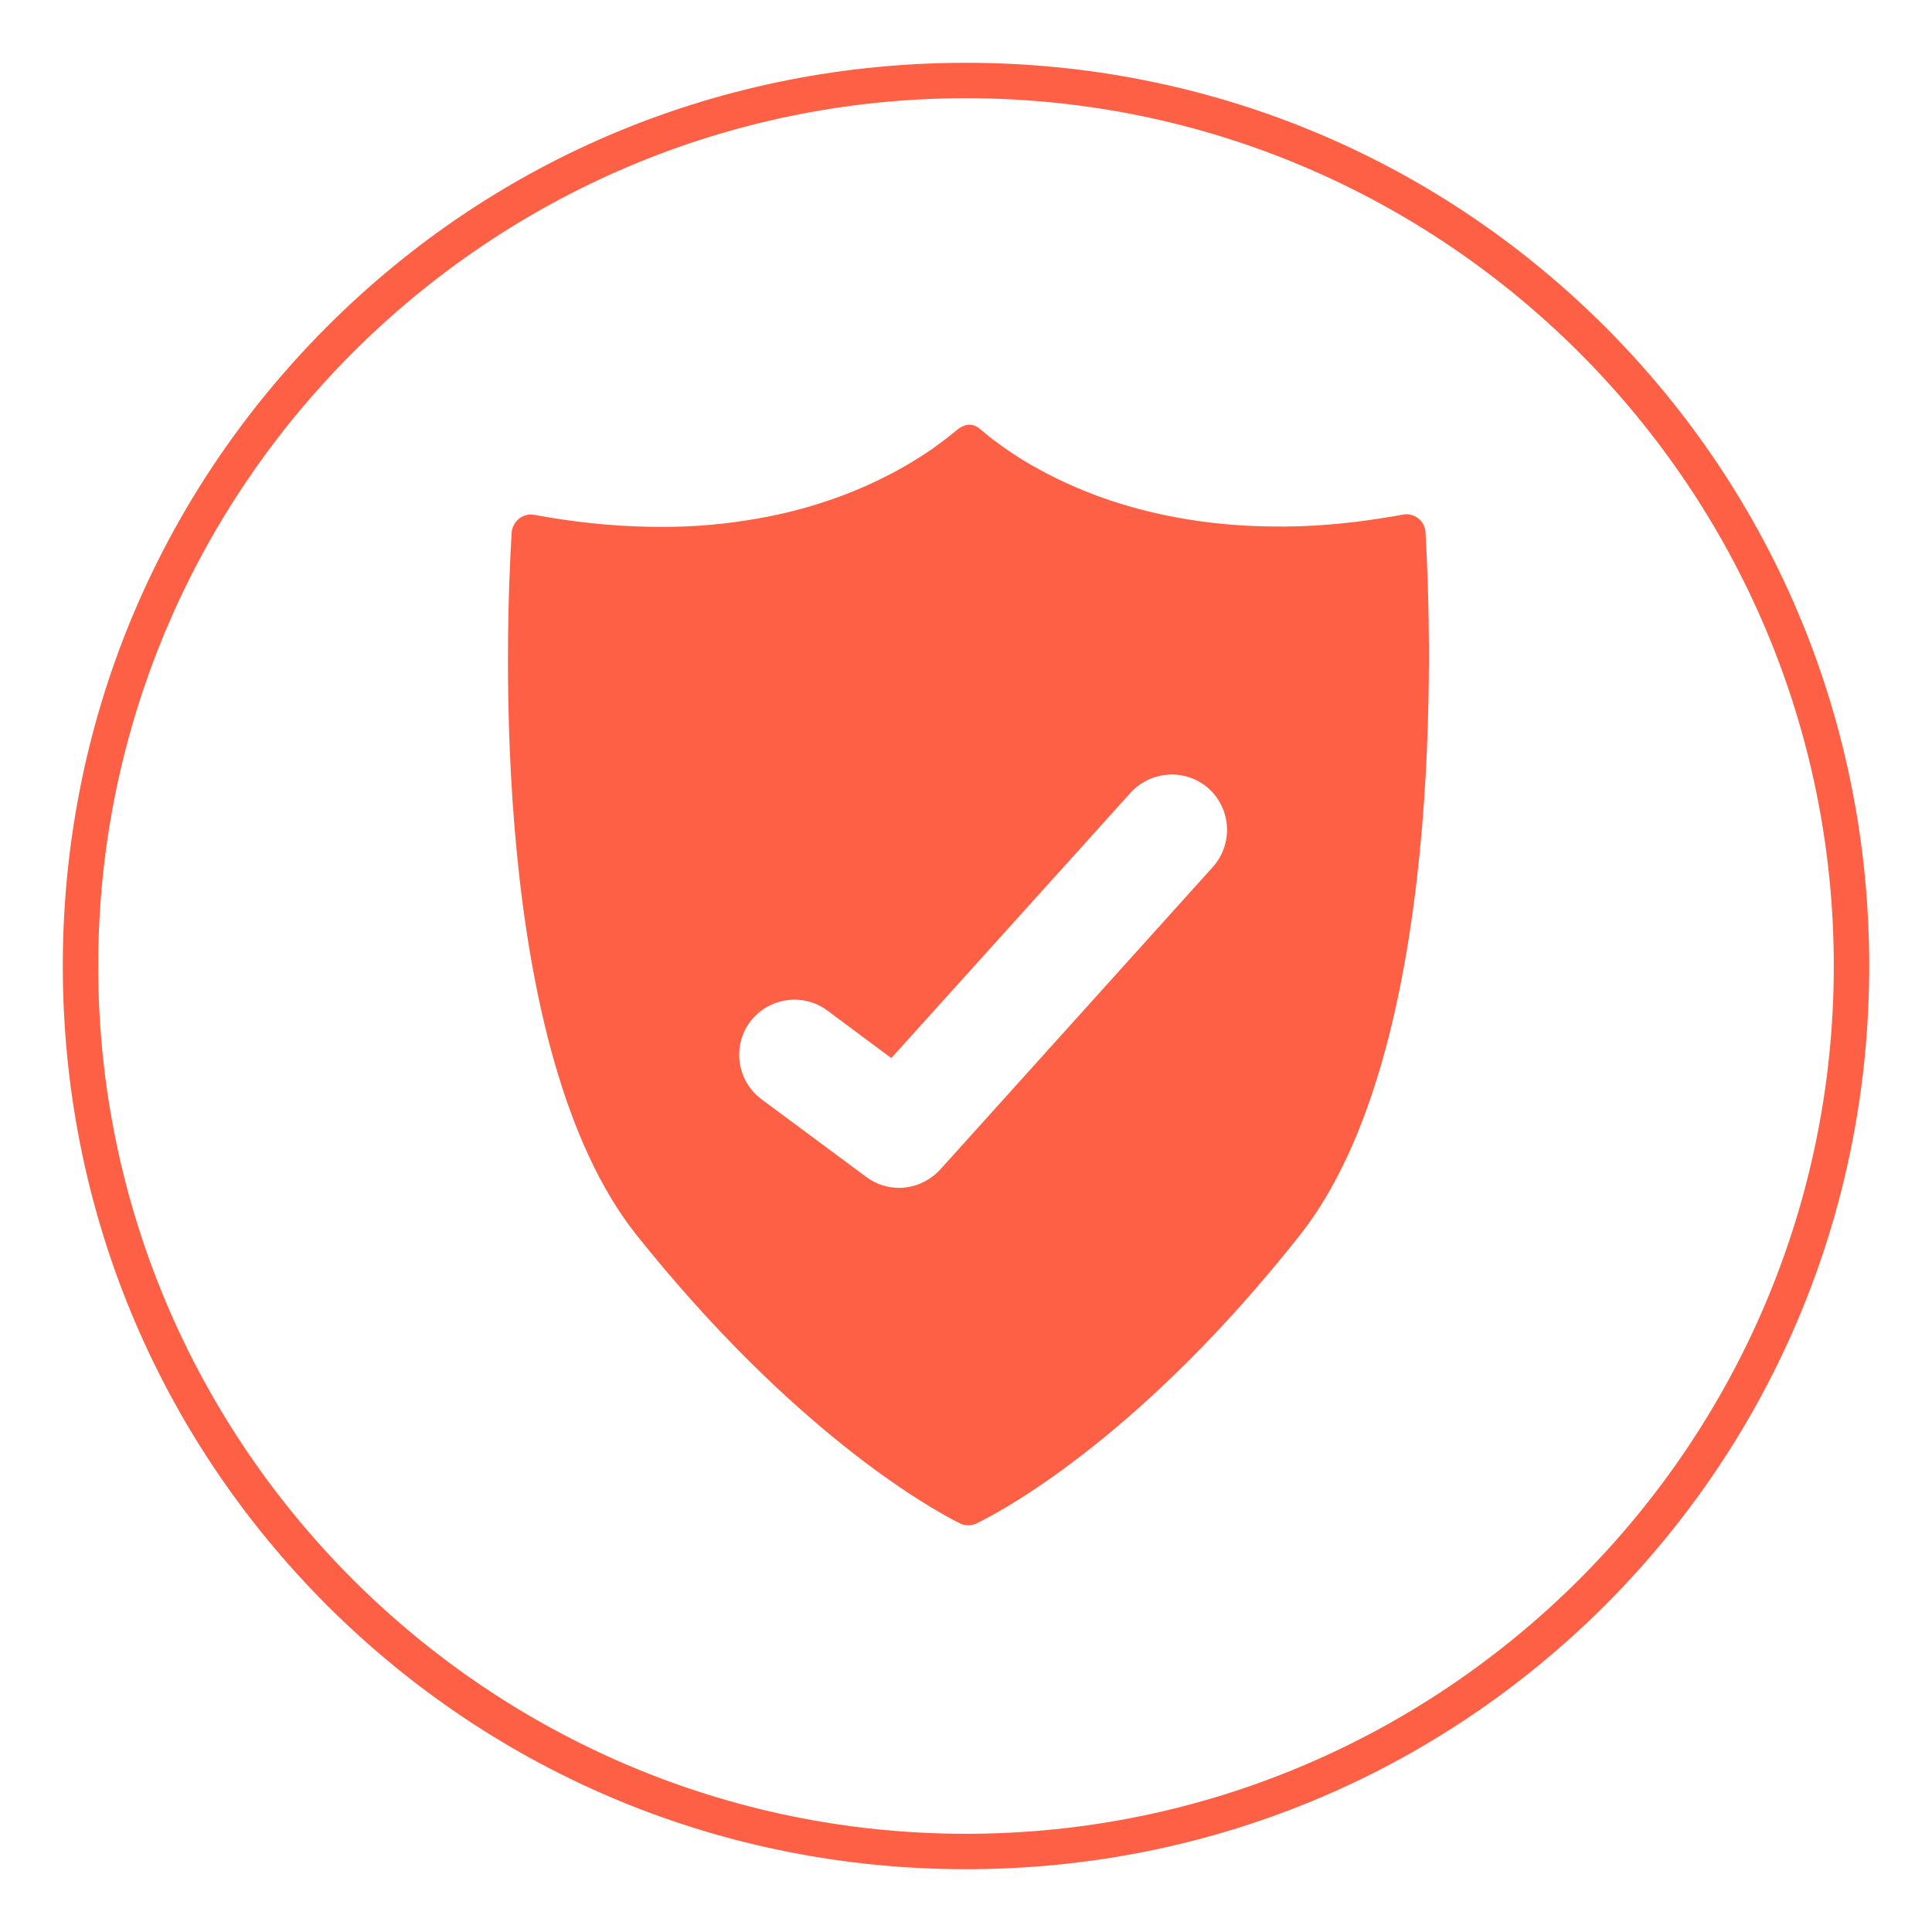
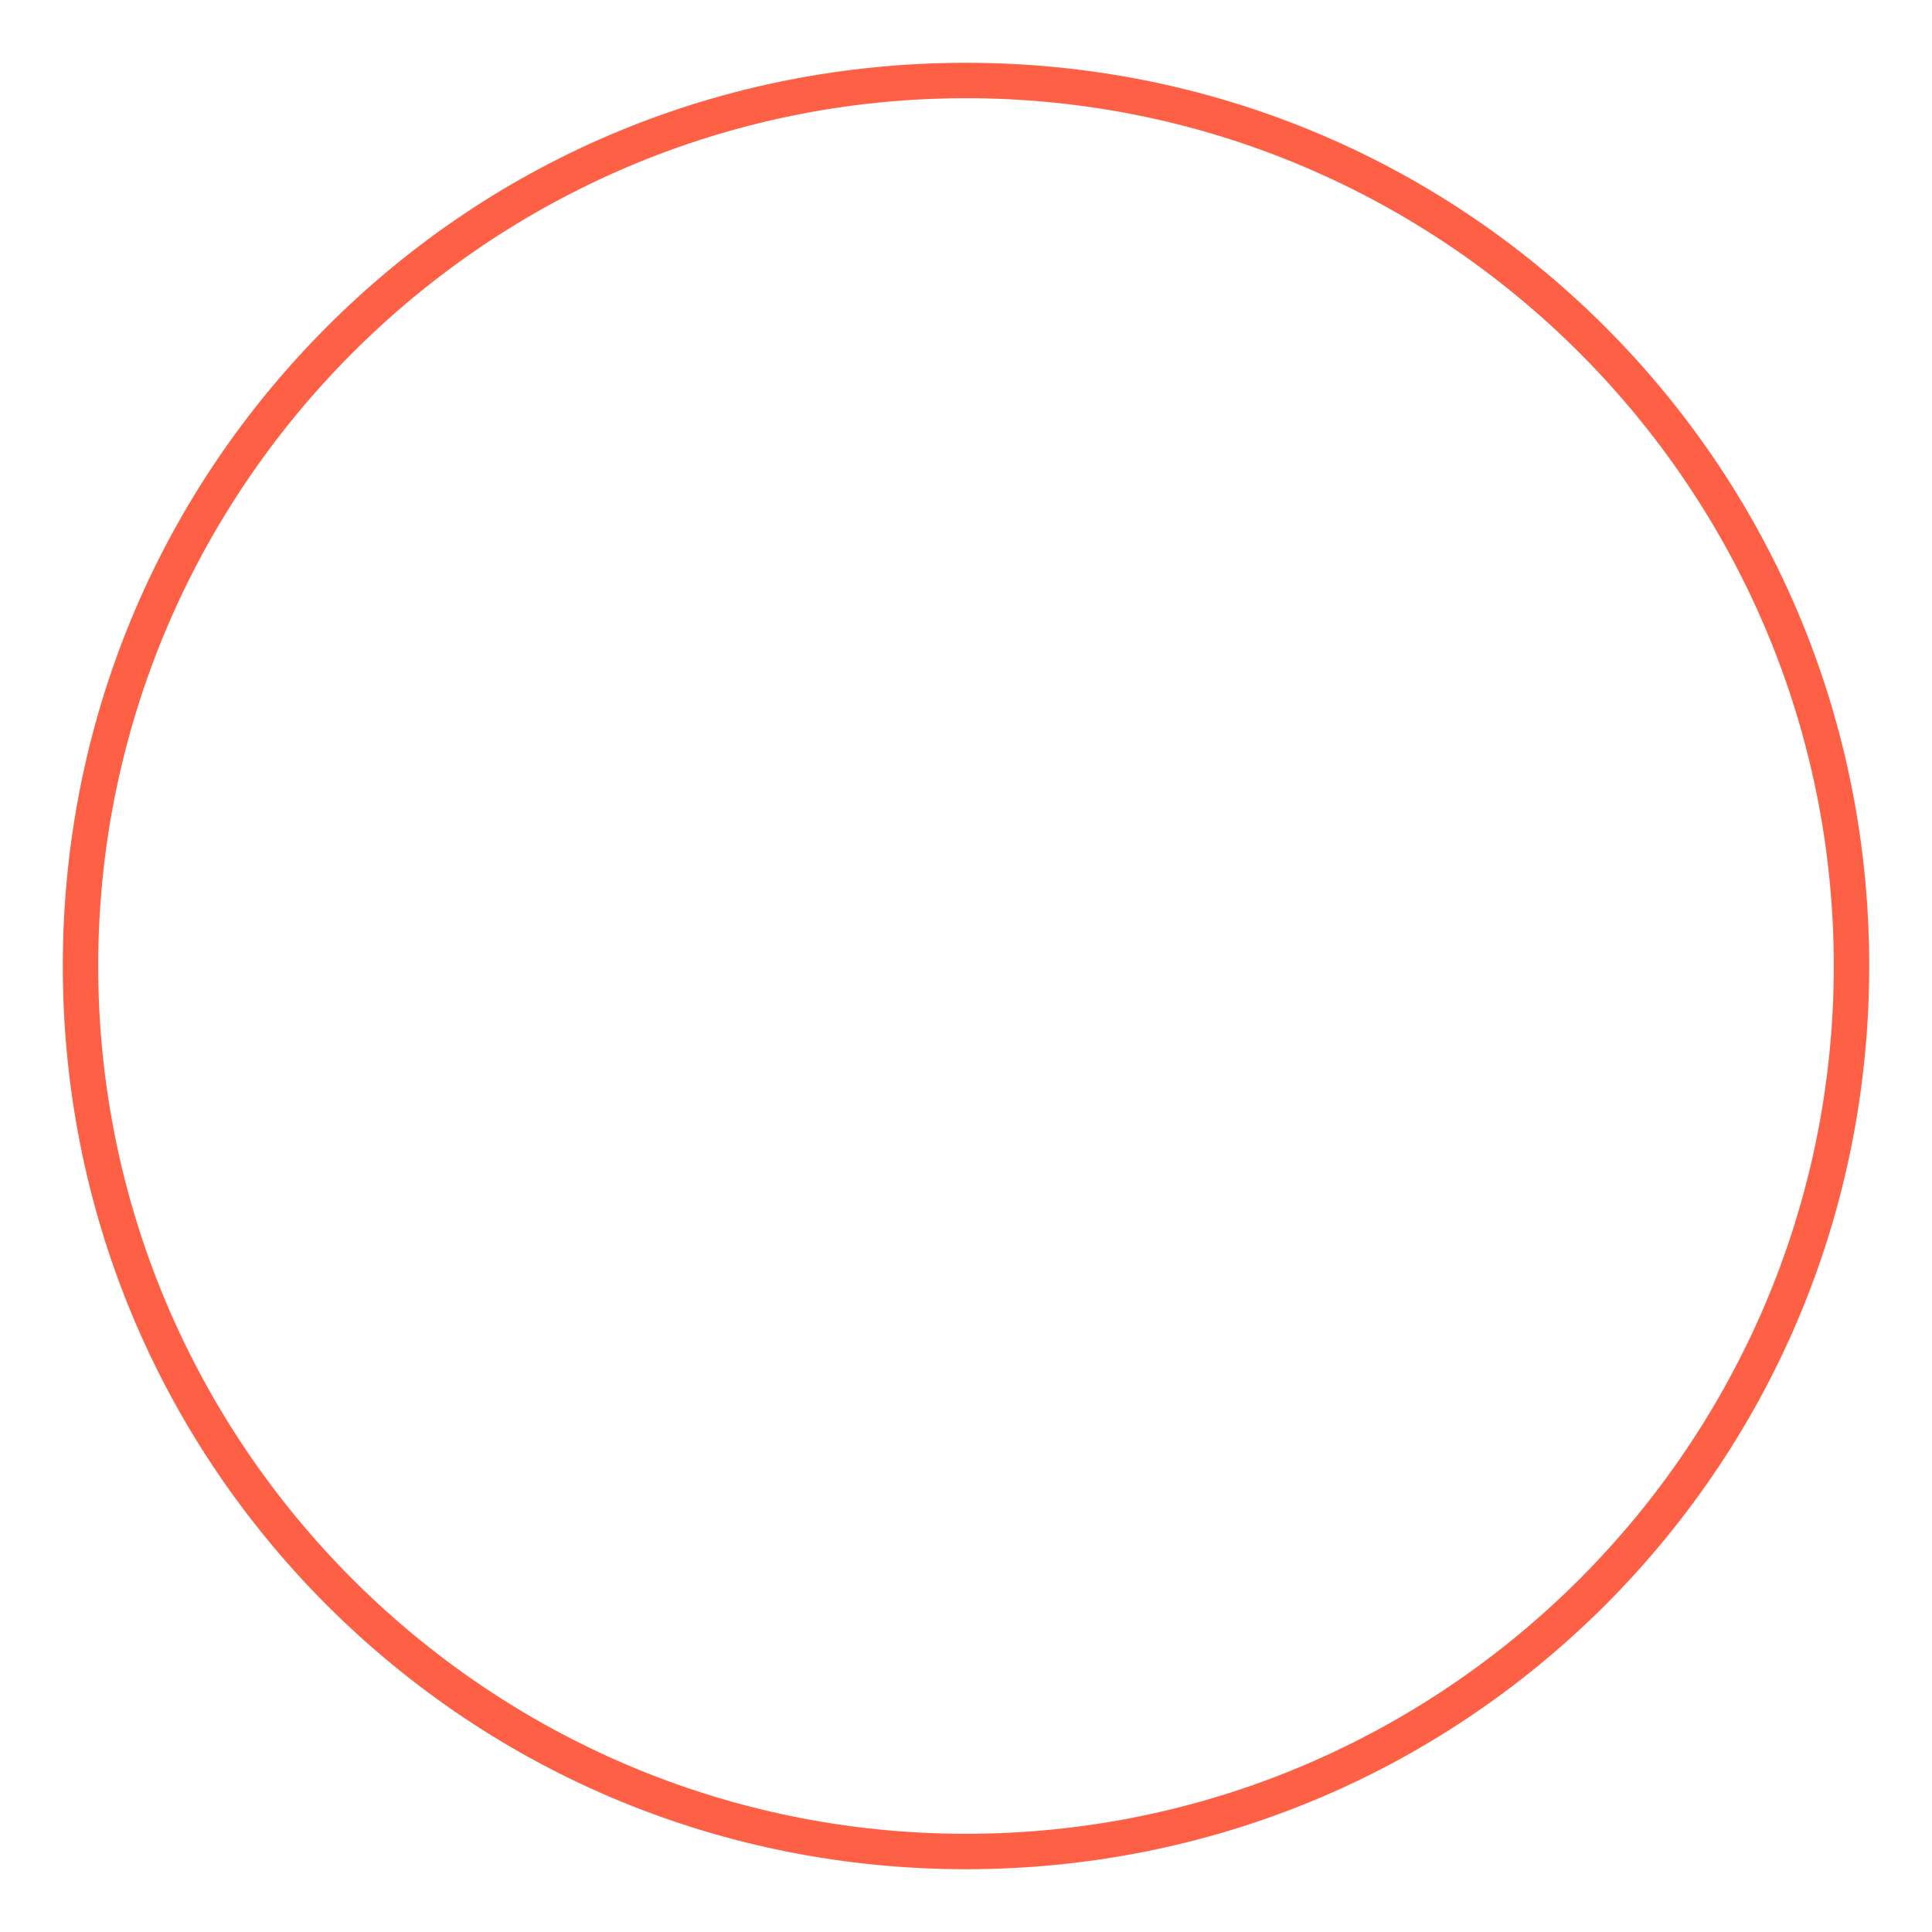
<svg xmlns="http://www.w3.org/2000/svg" version="1.1" x="0px" y="0px" viewBox="0 0 600 600" style="enable-background:new 0 0 600 600;" xml:space="preserve">
  <style type="text/css">
	.st0{display:none;}
	.st1{display:inline;}
	.st2{fill:#FE6045;}
</style>
  <g id="Honestidad" class="st0">
    <g class="st1">
      <path class="st2" d="M391.5,280H213.4c-9.2,0-16.8,6.9-16.8,15.3v162.3c0,8.4,7.5,15.3,16.8,15.3h178.1c9.2,0,16.8-6.9,16.8-15.3    V295.3C408.2,286.9,400.7,280,391.5,280z M314.5,376v35.3c0,6.6-5.4,12.1-12.1,12.1c-6.6,0-12.1-5.4-12.1-12.1V376    c-9.1-4.5-15.4-13.8-15.4-24.7c0-15.2,12.3-27.5,27.5-27.5c15.2,0,27.5,12.3,27.5,27.5C329.9,362.1,323.6,371.5,314.5,376z" />
-       <path class="st2" d="M249,266.3v-49.6c0-28.9,23.5-52.5,52.5-52.5c28.9,0,52.5,23.5,52.5,52.5v49.6h33.3v-49.6    c0-47.3-38.5-85.8-85.8-85.8s-85.8,38.5-85.8,85.8v49.6H249z" />
    </g>
  </g>
  <g id="Confidencialidad">
    <g>
      <g>
-         <path class="st2" d="M442.7,165.3c-0.2-3.6-3.5-6.1-7-5.5c-1.9,0.4-3.8,0.7-5.8,1c-11.6,1.9-23.4,2.9-35.1,2.7     c-9.9-0.1-19.7-1-29.4-2.8c-8.1-1.5-16.1-3.6-23.8-6.4c-6.3-2.3-12.4-5-18.3-8.2c-4.5-2.4-8.8-5.1-12.9-8.1     c-1.5-1.1-3-2.2-4.4-3.4c-1.4-1.1-2.7-2.6-4.7-2.7c-1.8-0.1-3.4,1-4.7,2.1c-2.3,1.9-4.7,3.7-7.2,5.5c-4.4,3-9,5.8-13.8,8.2     c-6.2,3.2-12.5,5.8-19.1,8c-8,2.7-16.2,4.6-24.6,5.9c-10,1.6-20,2.2-30.1,2c-12-0.2-24-1.5-35.8-3.7c-3.5-0.7-6.8,1.9-7.1,5.5     c-1.9,31.1-6.8,161.1,38.9,218.3c48.1,60.2,89.7,84.1,100.3,89.4c1.6,0.8,3.6,0.8,5.2,0c10.7-5.2,52.5-28.9,100.3-89.4     C449.2,326.2,444.5,196.4,442.7,165.3z M376.7,269.2l-84.7,94c-3.4,3.7-8.1,5.7-12.8,5.7c-3.6,0-7.1-1.1-10.2-3.4l-32.5-24.1     c-7.6-5.7-9.2-16.4-3.6-24c5.7-7.6,16.4-9.2,24-3.6l19.9,14.8l74.3-82.4c6.4-7,17.2-7.6,24.3-1.3     C382.4,251.3,383,262.1,376.7,269.2z" />
-       </g>
+         </g>
    </g>
  </g>
  <g id="Cercle">
    <path class="st2" d="M498.5,101.5c-53-52.9-123.5-82-198.5-82c-75.2,0-145.7,29.1-198.5,82c-52.9,53-82,123.5-82,198.5   s29.1,145.5,82,198.5c53,52.9,123.5,82,198.5,82s145.5-29.1,198.5-82c52.9-53,82-123.5,82-198.5S551.4,154.5,498.5,101.5z    M300,569.5C151.4,569.5,30.5,448.6,30.5,300S151.4,30.5,300,30.5S569.5,151.4,569.5,300S448.6,569.5,300,569.5z" />
  </g>
  <g id="Lines">
</g>
</svg>